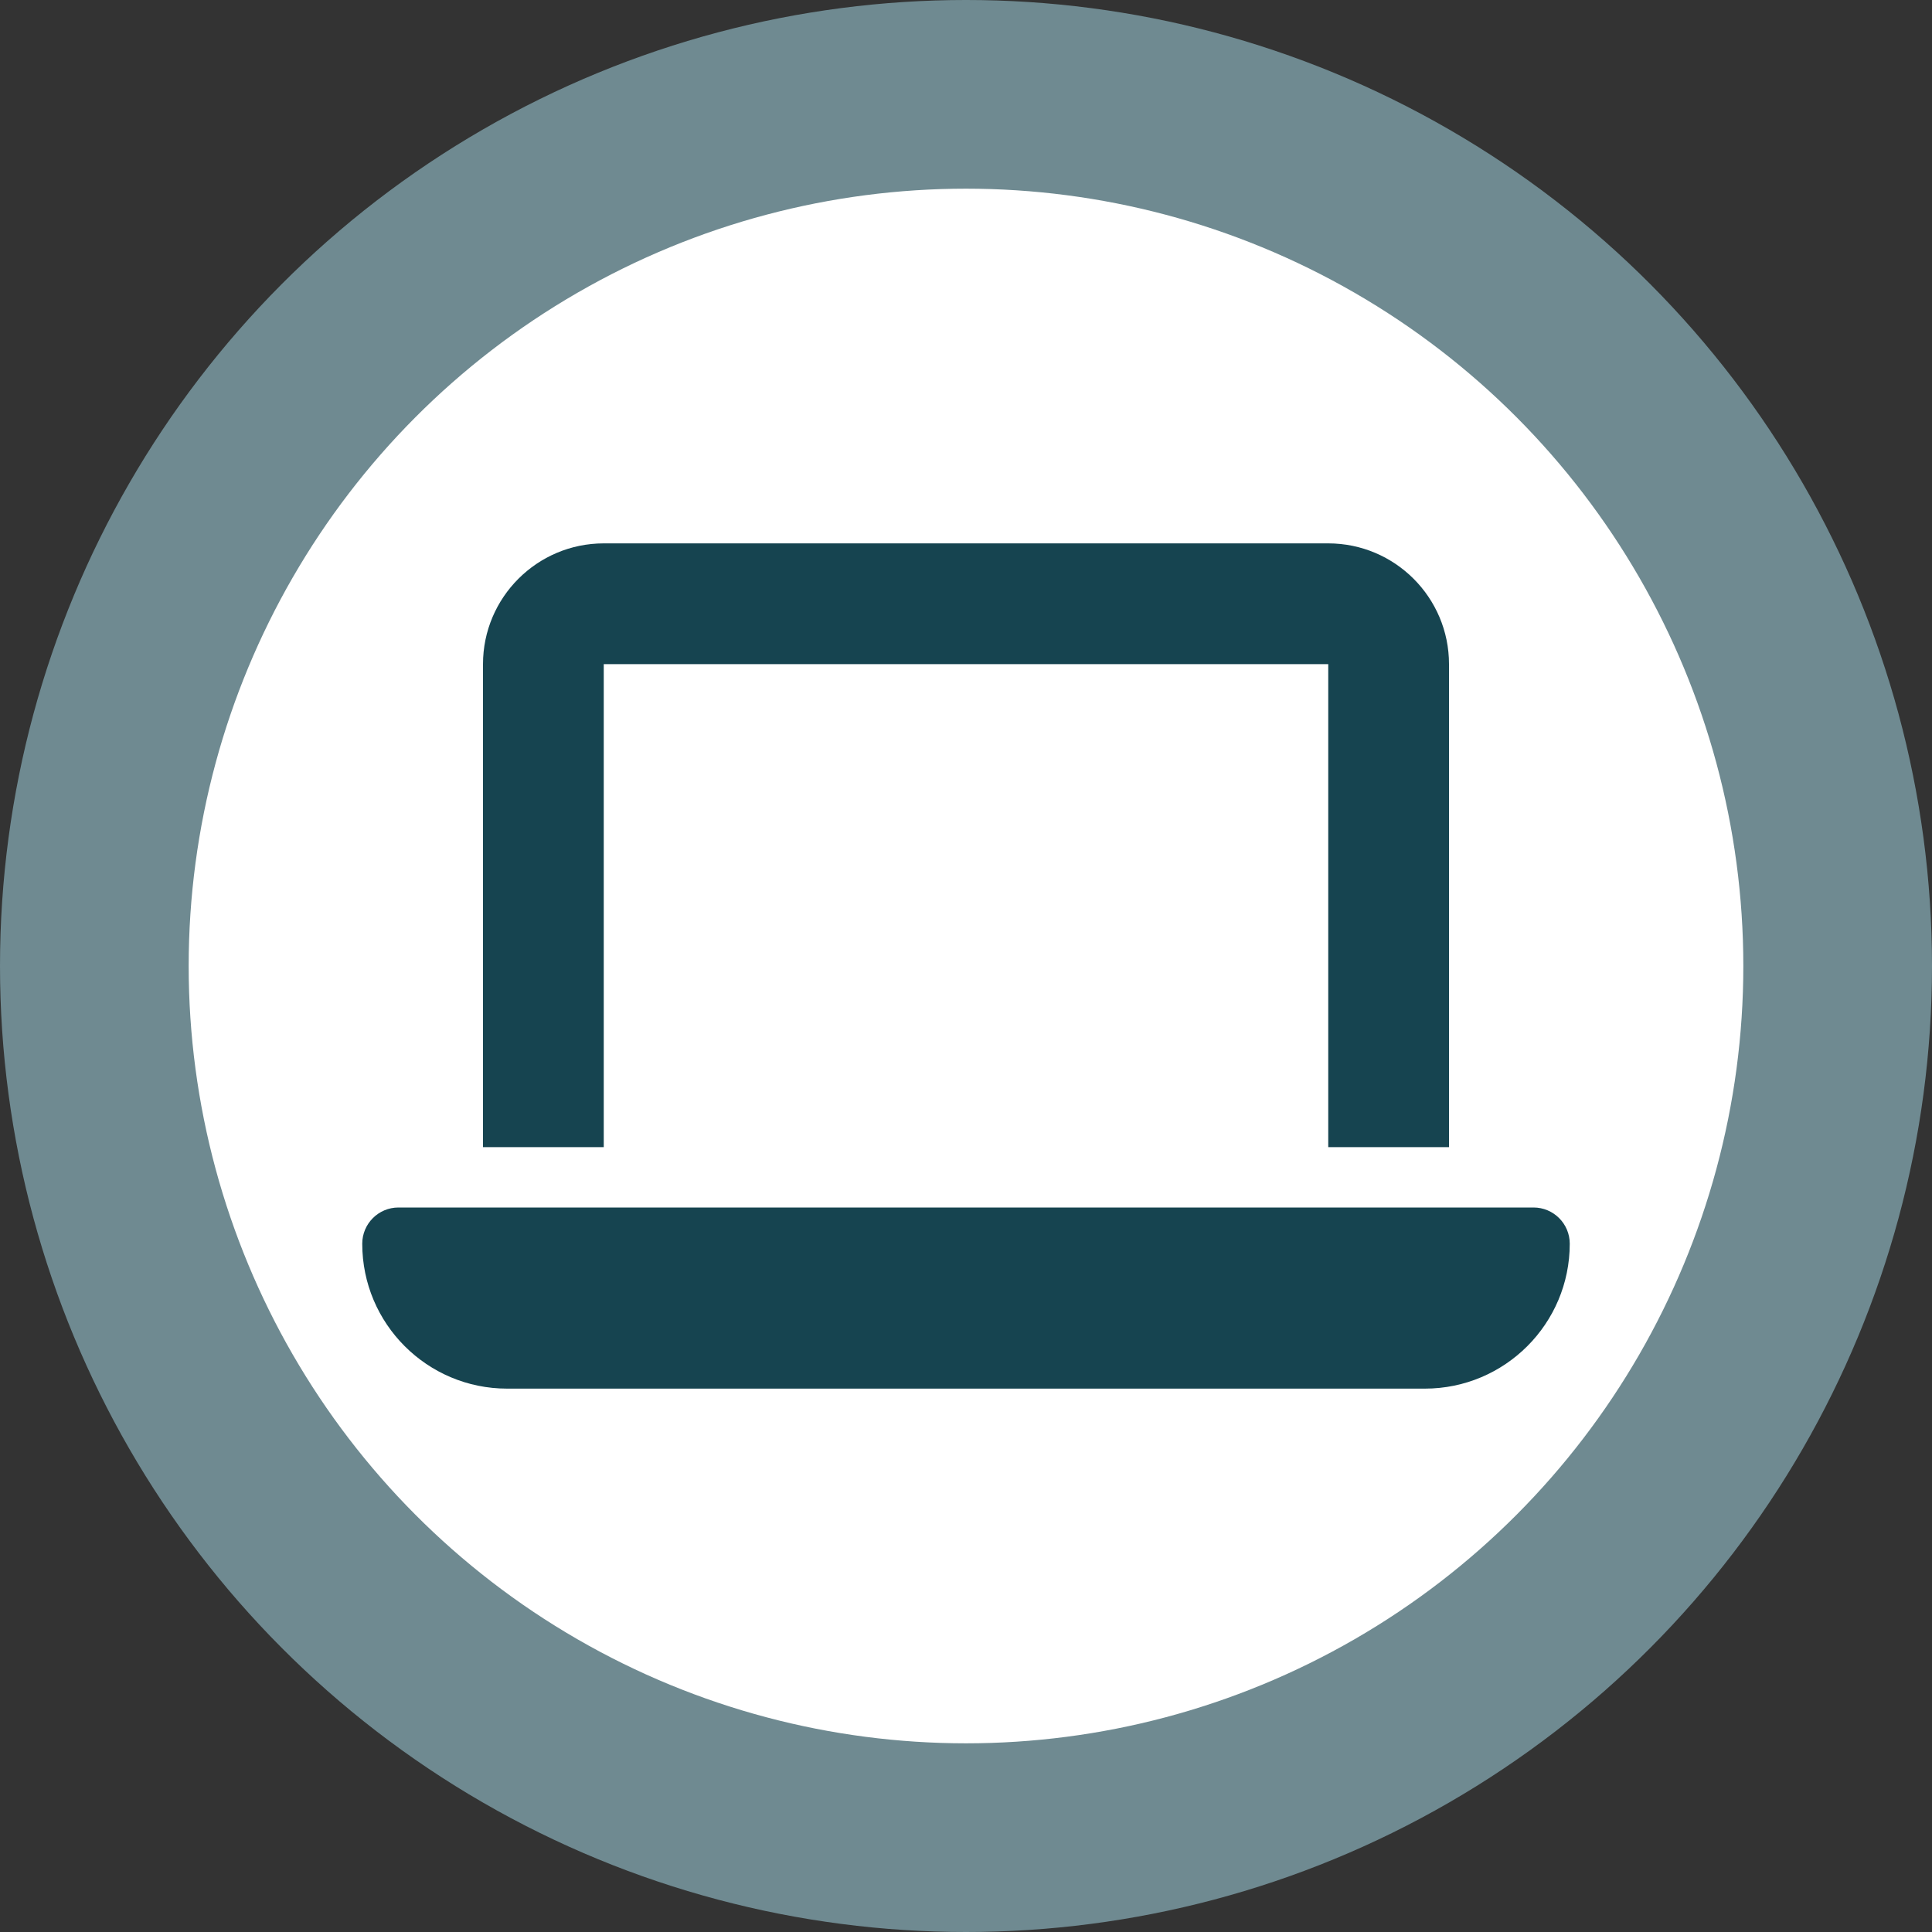
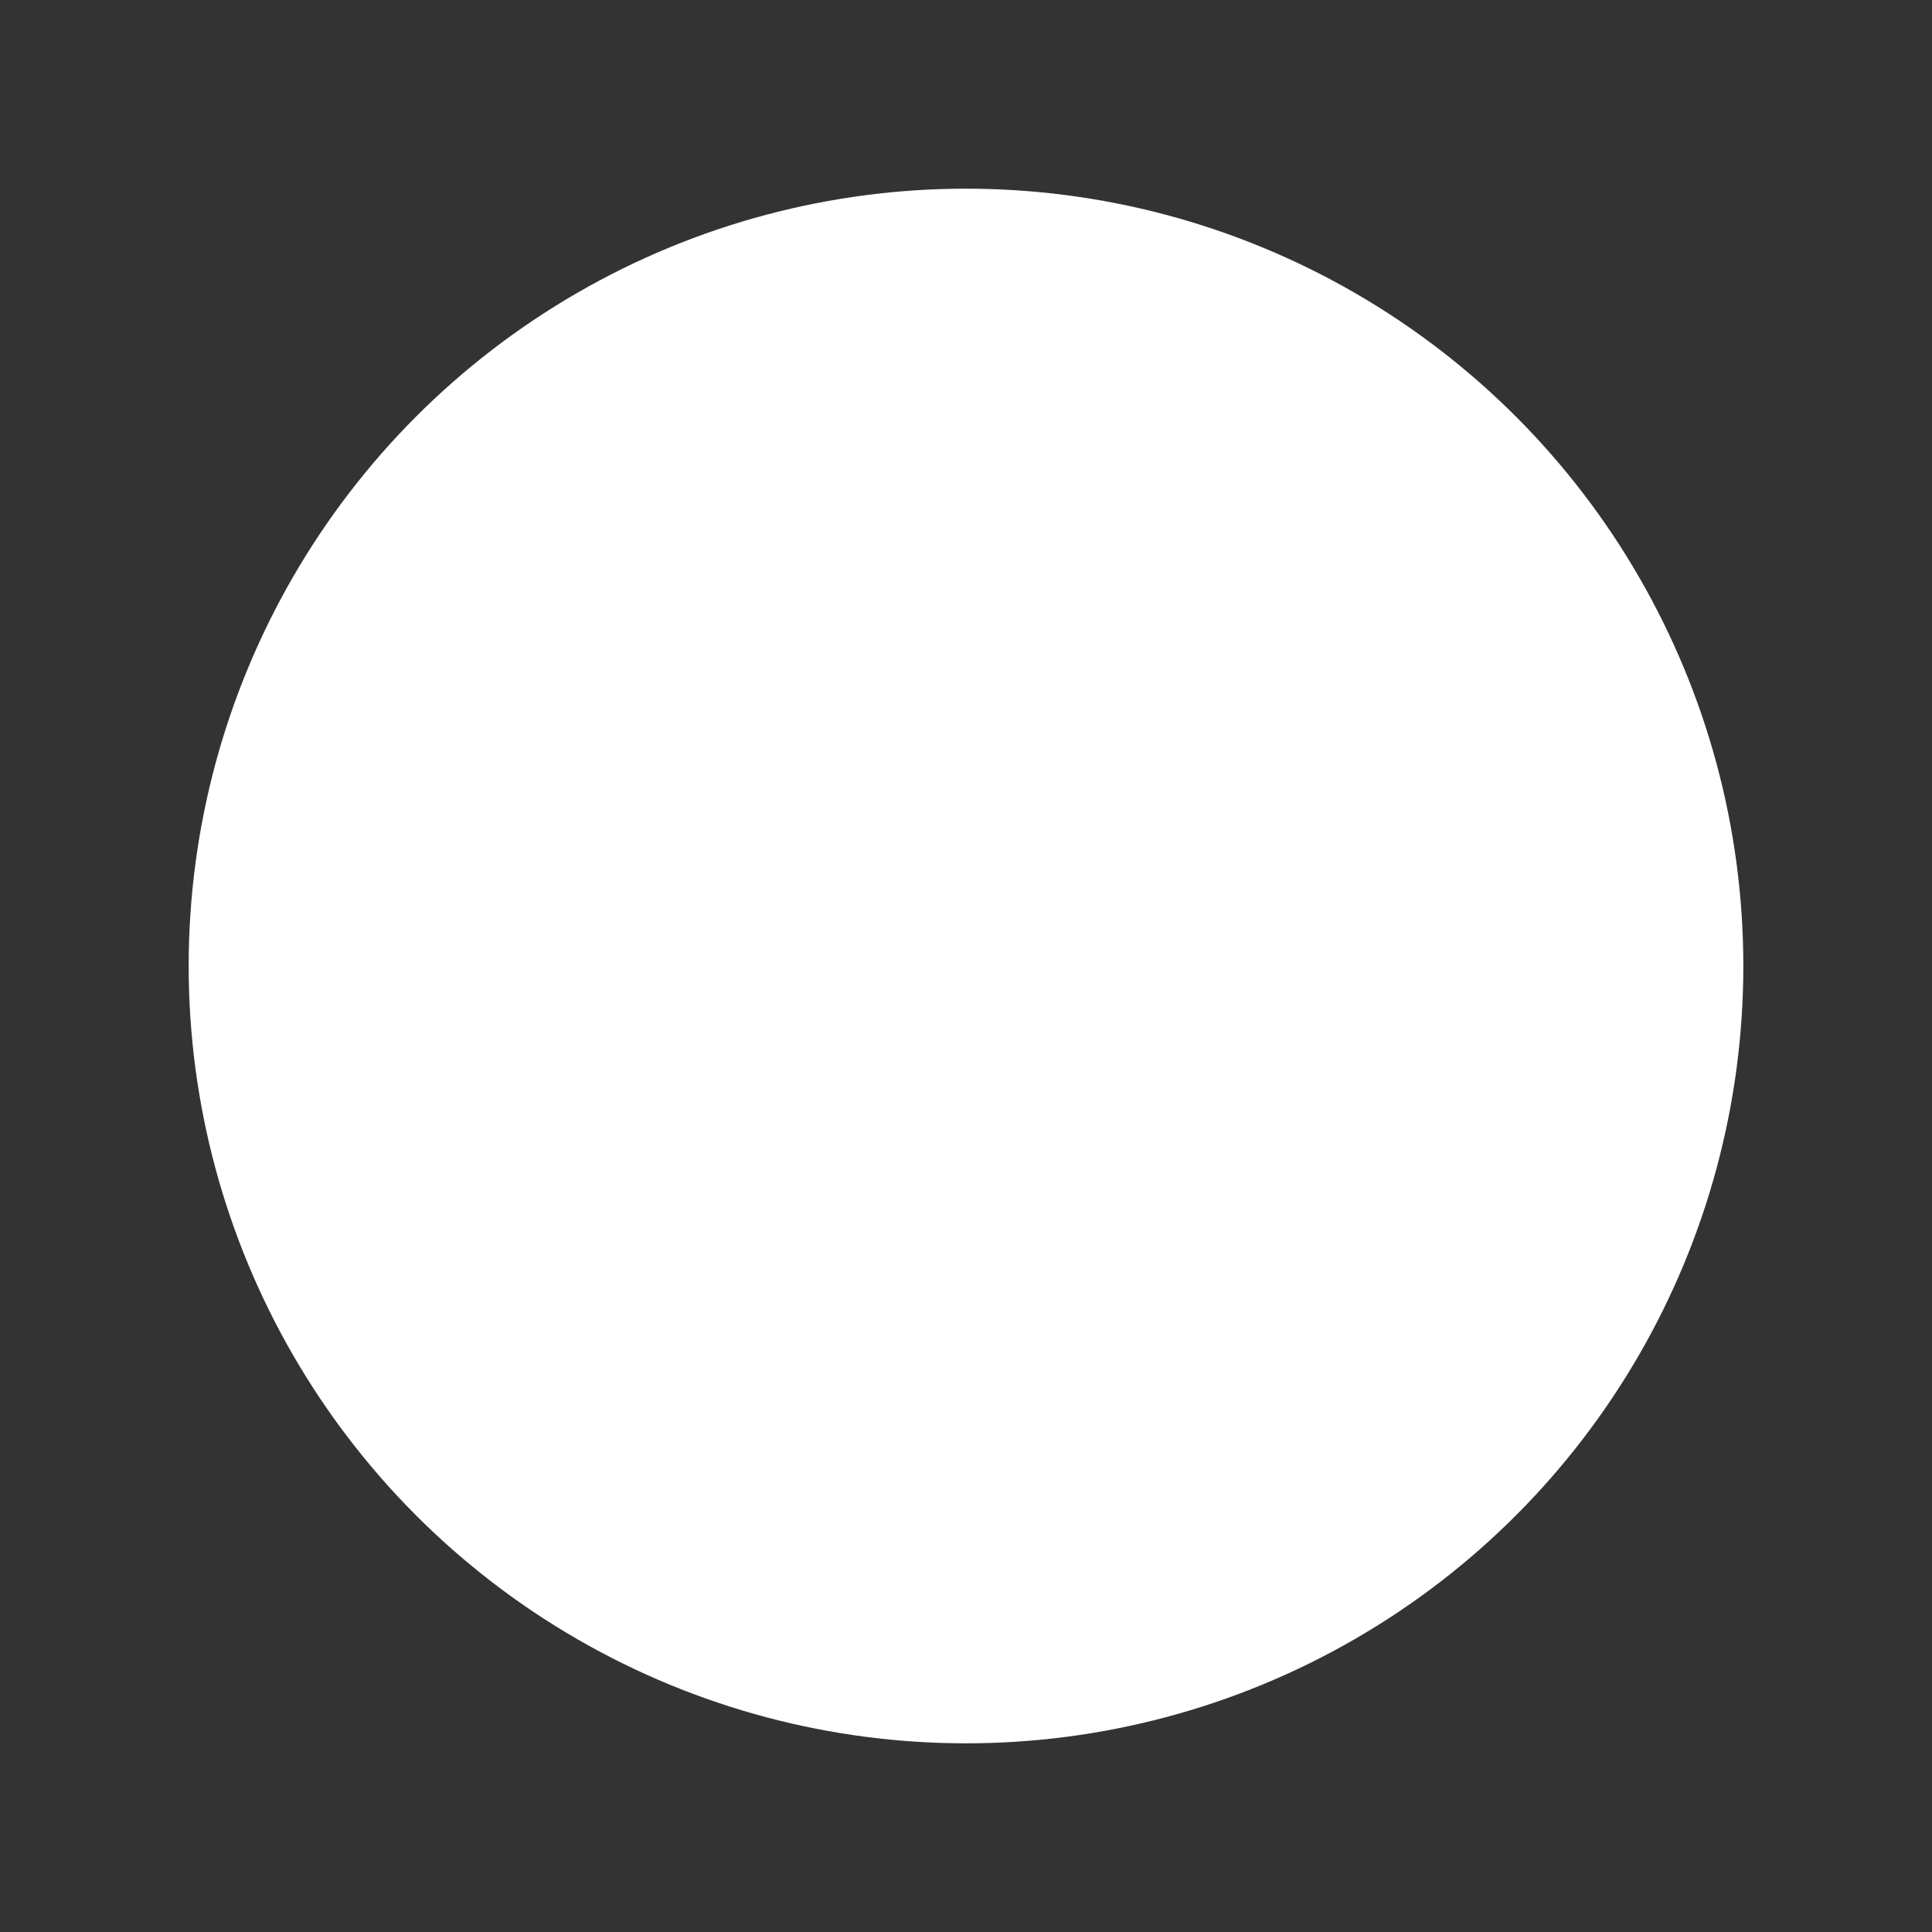
<svg xmlns="http://www.w3.org/2000/svg" viewBox="0 0 1024 1024" version="1.1" id="svg4" width="1024" height="1024" xml:space="preserve">
  <rect x="0" y="0" width="1024" height="1024" fill="#333333" stroke="none" />
  <defs id="defs8" />
-   <circle style="fill:#6f8a91;stroke-width:20;stroke-linecap:round;stroke-linejoin:round;paint-order:markers stroke fill;stop-color:#000000;fill-opacity:1" id="path289" cx="512" cy="512" r="512" />
  <circle style="fill:#ffffff;stroke-width:20;stroke-linecap:round;stroke-linejoin:round;paint-order:markers stroke fill;stop-color:#000000;fill-opacity:1" id="circle291" cx="512" cy="512" r="412" />
-   <path d="m 320,288 c -35.3,0 -64,28.7 -64,64 v 256 h 64 V 352 h 384 v 256 h 64 V 352 c 0,-35.3 -28.7,-64 -64,-64 z M 211.2,640 c -10.6,0 -19.2,8.6 -19.2,19.2 0,42.4 34.4,76.8 76.8,76.8 h 486.4 c 42.4,0 76.8,-34.4 76.8,-76.8 0,-10.6 -8.6,-19.2 -19.2,-19.2 z" id="path236" style="fill:#164450;fill-opacity:1" />
</svg>